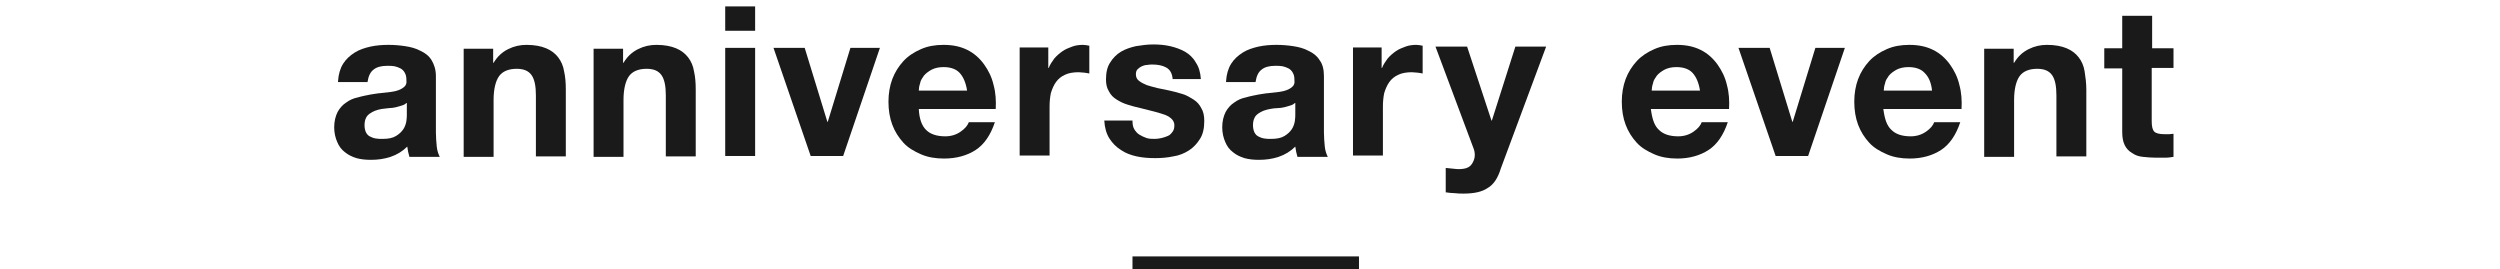
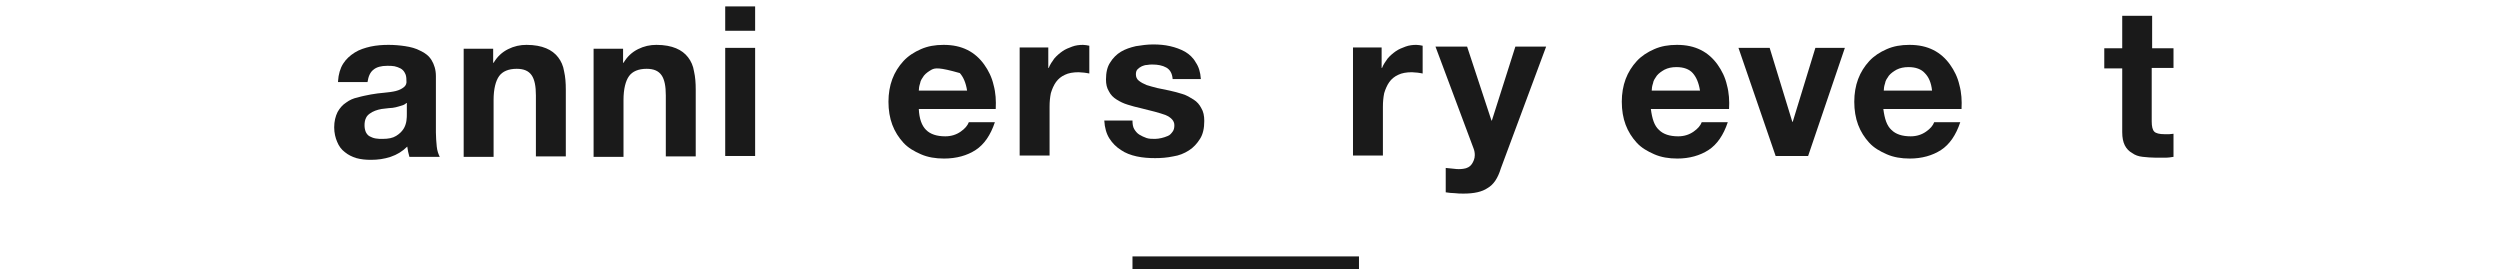
<svg xmlns="http://www.w3.org/2000/svg" xmlns:ns1="http://www.bohemiancoding.com/sketch/ns" width="585px" height="63px" viewBox="0 0 585 63" version="1.1">
  <title>tl_event</title>
  <desc>Created with Sketch.</desc>
  <defs />
  <g id="Page-1" stroke="none" stroke-width="1" fill="none" fill-rule="evenodd" ns1:type="MSPage">
    <g id="Group" ns1:type="MSLayerGroup" transform="translate(-348, -182)">
      <g id="content" transform="translate(0, 83)" fill="#1A1A1A" ns1:type="MSShapeGroup">
        <g id="Group">
          <g transform="translate(426, 100)">
            <g id="Shape">
              <path d="M1.1,18 C1.2,16.4 1.6,15 2.3,13.9 C3,12.8 3.9,12 5,11.3 C6.1,10.6 7.4,10.2 8.7,9.9 C10.1,9.6 11.5,9.5 12.9,9.5 C14.2,9.5 15.5,9.6 16.8,9.8 C18.1,10 19.3,10.3 20.4,10.9 C21.5,11.4 22.4,12.1 23,13.1 C23.6,14.1 24,15.3 24,16.8 L24,30 C24,31.1 24.1,32.2 24.2,33.3 C24.3,34.3 24.6,35.1 24.9,35.7 L17.8,35.7 C17.7,35.3 17.6,34.9 17.5,34.5 C17.4,34.1 17.4,33.7 17.3,33.3 C16.2,34.4 14.9,35.2 13.4,35.7 C11.9,36.2 10.4,36.4 8.8,36.4 C7.6,36.4 6.5,36.3 5.4,36 C4.4,35.7 3.4,35.2 2.7,34.6 C1.9,34 1.3,33.2 0.9,32.2 C0.5,31.3 0.2,30.1 0.2,28.8 C0.2,27.4 0.5,26.2 1,25.2 C1.5,24.3 2.2,23.5 3,23 C3.8,22.4 4.7,22 5.7,21.8 C6.7,21.5 7.8,21.3 8.8,21.1 C9.8,20.9 10.9,20.8 11.9,20.7 C12.9,20.6 13.8,20.5 14.6,20.3 C15.4,20.1 16,19.8 16.5,19.4 C17,19 17.2,18.5 17.1,17.8 C17.1,17 17,16.5 16.7,16 C16.5,15.6 16.1,15.2 15.7,15 C15.3,14.8 14.8,14.6 14.3,14.5 C13.8,14.4 13.2,14.4 12.6,14.4 C11.2,14.4 10.1,14.7 9.4,15.3 C8.6,15.9 8.2,16.9 8,18.2 L1.1,18.2 L1.1,18 Z M17.1,23.1 C16.8,23.4 16.4,23.6 16,23.7 C15.6,23.8 15.1,24 14.6,24.1 C14.1,24.2 13.6,24.3 13,24.3 C12.4,24.4 11.9,24.4 11.3,24.5 C10.8,24.6 10.3,24.7 9.8,24.9 C9.3,25.1 8.9,25.3 8.5,25.6 C8.1,25.9 7.8,26.2 7.6,26.7 C7.4,27.1 7.3,27.7 7.3,28.3 C7.3,28.9 7.4,29.4 7.6,29.9 C7.8,30.3 8.1,30.7 8.5,30.9 C8.9,31.1 9.3,31.3 9.9,31.4 C10.4,31.5 11,31.5 11.5,31.5 C12.9,31.5 13.9,31.3 14.7,30.8 C15.5,30.3 16,29.8 16.4,29.2 C16.8,28.6 17,27.9 17.1,27.3 C17.2,26.6 17.2,26.1 17.2,25.7 L17.2,23.1 L17.1,23.1 Z" />
              <path d="M37.4,10.2 L37.4,13.7 L37.5,13.7 C38.4,12.2 39.5,11.2 40.9,10.5 C42.3,9.8 43.7,9.5 45.2,9.5 C47.1,9.5 48.6,9.8 49.8,10.3 C51,10.8 51.9,11.5 52.6,12.4 C53.3,13.3 53.8,14.4 54,15.7 C54.3,17 54.4,18.4 54.4,20 L54.4,35.6 L47.4,35.6 L47.4,21.3 C47.4,19.2 47.1,17.6 46.4,16.6 C45.7,15.6 44.6,15.1 42.9,15.1 C41,15.1 39.6,15.7 38.8,16.8 C38,17.9 37.5,19.8 37.5,22.4 L37.5,35.7 L30.5,35.7 L30.5,10.4 L37.4,10.4 L37.4,10.2 Z" />
              <path d="M67.8,10.2 L67.8,13.7 L67.9,13.7 C68.8,12.2 69.9,11.2 71.3,10.5 C72.7,9.8 74.1,9.5 75.6,9.5 C77.5,9.5 79,9.8 80.2,10.3 C81.4,10.8 82.3,11.5 83,12.4 C83.7,13.3 84.2,14.4 84.4,15.7 C84.7,17 84.8,18.4 84.8,20 L84.8,35.6 L77.8,35.6 L77.8,21.3 C77.8,19.2 77.5,17.6 76.8,16.6 C76.1,15.6 75,15.1 73.3,15.1 C71.4,15.1 70,15.7 69.2,16.8 C68.4,17.9 67.9,19.8 67.9,22.4 L67.9,35.7 L60.9,35.7 L60.9,10.4 L67.8,10.4 L67.8,10.2 Z" />
              <path d="M91.7,6.2 L91.7,0.5 L98.7,0.5 L98.7,6.2 L91.7,6.2 L91.7,6.2 Z M98.7,10.2 L98.7,35.5 L91.7,35.5 L91.7,10.2 L98.7,10.2 L98.7,10.2 Z" />
-               <path d="M111.7,35.5 L103,10.2 L110.3,10.2 L115.6,27.5 L115.7,27.5 L121,10.2 L127.9,10.2 L119.3,35.5 L111.7,35.5 L111.7,35.5 Z" />
-               <path d="M138.7,29.4 C139.7,30.4 141.2,30.9 143.2,30.9 C144.6,30.9 145.8,30.5 146.8,29.8 C147.8,29.1 148.4,28.4 148.7,27.6 L154.8,27.6 C153.8,30.6 152.3,32.8 150.3,34.1 C148.3,35.4 145.8,36.1 142.9,36.1 C140.9,36.1 139.1,35.8 137.5,35.1 C135.9,34.4 134.5,33.6 133.4,32.4 C132.3,31.2 131.4,29.8 130.8,28.2 C130.2,26.6 129.9,24.8 129.9,22.8 C129.9,20.9 130.2,19.1 130.8,17.5 C131.4,15.9 132.3,14.5 133.4,13.3 C134.5,12.1 135.9,11.2 137.5,10.5 C139.1,9.8 140.8,9.5 142.8,9.5 C145,9.5 146.8,9.9 148.4,10.7 C150,11.5 151.3,12.7 152.3,14.1 C153.3,15.5 154.1,17.1 154.5,18.9 C155,20.7 155.1,22.6 155,24.5 L137,24.5 C137.1,26.8 137.7,28.4 138.7,29.4 L138.7,29.4 Z M146.6,16.1 C145.8,15.2 144.5,14.7 142.8,14.7 C141.7,14.7 140.8,14.9 140,15.3 C139.3,15.7 138.7,16.1 138.2,16.7 C137.8,17.3 137.4,17.8 137.3,18.5 C137.1,19.1 137,19.7 137,20.2 L148.3,20.2 C148,18.3 147.4,17 146.6,16.1 L146.6,16.1 Z" />
+               <path d="M138.7,29.4 C139.7,30.4 141.2,30.9 143.2,30.9 C144.6,30.9 145.8,30.5 146.8,29.8 C147.8,29.1 148.4,28.4 148.7,27.6 L154.8,27.6 C153.8,30.6 152.3,32.8 150.3,34.1 C148.3,35.4 145.8,36.1 142.9,36.1 C140.9,36.1 139.1,35.8 137.5,35.1 C135.9,34.4 134.5,33.6 133.4,32.4 C132.3,31.2 131.4,29.8 130.8,28.2 C130.2,26.6 129.9,24.8 129.9,22.8 C129.9,20.9 130.2,19.1 130.8,17.5 C131.4,15.9 132.3,14.5 133.4,13.3 C134.5,12.1 135.9,11.2 137.5,10.5 C139.1,9.8 140.8,9.5 142.8,9.5 C145,9.5 146.8,9.9 148.4,10.7 C150,11.5 151.3,12.7 152.3,14.1 C153.3,15.5 154.1,17.1 154.5,18.9 C155,20.7 155.1,22.6 155,24.5 L137,24.5 C137.1,26.8 137.7,28.4 138.7,29.4 L138.7,29.4 Z M146.6,16.1 C141.7,14.7 140.8,14.9 140,15.3 C139.3,15.7 138.7,16.1 138.2,16.7 C137.8,17.3 137.4,17.8 137.3,18.5 C137.1,19.1 137,19.7 137,20.2 L148.3,20.2 C148,18.3 147.4,17 146.6,16.1 L146.6,16.1 Z" />
              <path d="M167.3,10.2 L167.3,14.9 L167.4,14.9 C167.7,14.1 168.2,13.4 168.7,12.7 C169.3,12 169.9,11.5 170.6,11 C171.3,10.5 172.1,10.2 172.9,9.9 C173.7,9.6 174.6,9.5 175.4,9.5 C175.9,9.5 176.4,9.6 176.9,9.7 L176.9,16.2 C176.6,16.1 176.2,16.1 175.7,16 C175.2,16 174.8,15.9 174.4,15.9 C173.1,15.9 172,16.1 171.2,16.5 C170.3,16.9 169.6,17.5 169.1,18.2 C168.6,18.9 168.2,19.8 167.9,20.8 C167.7,21.8 167.6,22.8 167.6,24 L167.6,35.4 L160.6,35.4 L160.6,10.1 L167.3,10.1 L167.3,10.2 Z" />
              <path d="M187.4,29.2 C187.7,29.7 188.1,30.2 188.6,30.5 C189.1,30.8 189.7,31.1 190.3,31.3 C190.9,31.5 191.6,31.5 192.3,31.5 C192.8,31.5 193.3,31.4 193.8,31.3 C194.3,31.2 194.8,31 195.3,30.8 C195.8,30.6 196.1,30.2 196.4,29.8 C196.7,29.4 196.8,28.9 196.8,28.3 C196.8,27.3 196.1,26.5 194.7,25.9 C193.3,25.4 191.4,24.9 188.9,24.3 C187.9,24.1 186.9,23.8 185.9,23.5 C184.9,23.2 184.1,22.8 183.3,22.3 C182.5,21.8 181.9,21.2 181.5,20.4 C181,19.6 180.8,18.7 180.8,17.6 C180.8,16 181.1,14.6 181.8,13.6 C182.4,12.6 183.3,11.7 184.3,11.1 C185.3,10.5 186.5,10.1 187.8,9.8 C189.1,9.6 190.4,9.4 191.8,9.4 C193.2,9.4 194.5,9.5 195.8,9.8 C197.1,10.1 198.2,10.5 199.3,11.1 C200.3,11.7 201.2,12.5 201.8,13.6 C202.5,14.6 202.9,15.9 203,17.5 L196.4,17.5 C196.3,16.2 195.8,15.3 194.9,14.8 C194,14.3 192.9,14.1 191.7,14.1 C191.3,14.1 190.9,14.1 190.4,14.2 C189.9,14.2 189.5,14.4 189.2,14.5 C188.8,14.7 188.5,14.9 188.2,15.2 C187.9,15.5 187.8,15.9 187.8,16.4 C187.8,17 188,17.5 188.5,17.9 C189,18.3 189.6,18.6 190.3,18.9 C191,19.1 191.9,19.4 192.8,19.6 C193.7,19.8 194.7,20 195.7,20.2 C196.7,20.4 197.7,20.7 198.7,21 C199.7,21.3 200.5,21.8 201.3,22.3 C202.1,22.8 202.7,23.5 203.1,24.3 C203.6,25.1 203.8,26.1 203.8,27.3 C203.8,29 203.5,30.4 202.8,31.5 C202.1,32.6 201.3,33.5 200.2,34.2 C199.1,34.9 197.9,35.4 196.5,35.6 C195.1,35.9 193.7,36 192.3,36 C190.8,36 189.4,35.9 188,35.6 C186.6,35.3 185.3,34.8 184.3,34.1 C183.2,33.4 182.3,32.5 181.6,31.4 C180.9,30.3 180.5,28.9 180.4,27.2 L187,27.2 C187,28 187.1,28.7 187.4,29.2 L187.4,29.2 Z" />
-               <path d="M208.9,18 C209,16.4 209.4,15 210.1,13.9 C210.8,12.8 211.7,12 212.8,11.3 C213.9,10.6 215.2,10.2 216.5,9.9 C217.9,9.6 219.3,9.5 220.7,9.5 C222,9.5 223.3,9.6 224.6,9.8 C225.9,10 227.1,10.3 228.2,10.9 C229.3,11.4 230.2,12.1 230.8,13.1 C231.5,14 231.8,15.3 231.8,16.8 L231.8,30 C231.8,31.1 231.9,32.2 232,33.3 C232.1,34.3 232.4,35.1 232.7,35.7 L225.6,35.7 C225.5,35.3 225.4,34.9 225.3,34.5 C225.2,34.1 225.2,33.7 225.1,33.3 C224,34.4 222.7,35.2 221.2,35.7 C219.7,36.2 218.2,36.4 216.6,36.4 C215.4,36.4 214.3,36.3 213.2,36 C212.2,35.7 211.2,35.2 210.5,34.6 C209.7,34 209.1,33.2 208.7,32.2 C208.3,31.3 208,30.1 208,28.8 C208,27.4 208.3,26.2 208.8,25.2 C209.3,24.3 210,23.5 210.8,23 C211.6,22.4 212.5,22 213.5,21.8 C214.5,21.5 215.6,21.3 216.6,21.1 C217.6,20.9 218.7,20.8 219.7,20.7 C220.7,20.6 221.6,20.5 222.4,20.3 C223.2,20.1 223.8,19.8 224.3,19.4 C224.8,19 225,18.5 224.9,17.8 C224.9,17 224.8,16.5 224.5,16 C224.3,15.6 223.9,15.2 223.5,15 C223.1,14.8 222.6,14.6 222.1,14.5 C221.6,14.4 221,14.4 220.4,14.4 C219,14.4 217.9,14.7 217.2,15.3 C216.4,15.9 216,16.9 215.8,18.2 L208.9,18.2 L208.9,18 Z M225,23.1 C224.7,23.4 224.3,23.6 223.9,23.7 C223.5,23.8 223,24 222.5,24.1 C222,24.2 221.5,24.3 220.9,24.3 C220.3,24.3 219.8,24.4 219.2,24.5 C218.7,24.6 218.2,24.7 217.7,24.9 C217.2,25.1 216.8,25.3 216.4,25.6 C216,25.9 215.7,26.2 215.5,26.7 C215.3,27.1 215.2,27.7 215.2,28.3 C215.2,28.9 215.3,29.4 215.5,29.9 C215.7,30.3 216,30.7 216.4,30.9 C216.8,31.1 217.2,31.3 217.8,31.4 C218.3,31.5 218.9,31.5 219.4,31.5 C220.8,31.5 221.8,31.3 222.6,30.8 C223.4,30.3 223.9,29.8 224.3,29.2 C224.7,28.6 224.9,27.9 225,27.3 C225.1,26.6 225.1,26.1 225.1,25.7 L225.1,23.1 L225,23.1 Z" />
              <path d="M245.3,10.2 L245.3,14.9 L245.4,14.9 C245.7,14.1 246.2,13.4 246.7,12.7 C247.3,12 247.9,11.5 248.6,11 C249.3,10.5 250.1,10.2 250.9,9.9 C251.7,9.6 252.6,9.5 253.4,9.5 C253.9,9.5 254.4,9.6 254.9,9.7 L254.9,16.2 C254.6,16.1 254.2,16.1 253.7,16 C253.2,16 252.8,15.9 252.4,15.9 C251.1,15.9 250,16.1 249.2,16.5 C248.3,16.9 247.6,17.5 247.1,18.2 C246.6,18.9 246.2,19.8 245.9,20.8 C245.7,21.8 245.6,22.8 245.6,24 L245.6,35.4 L238.6,35.4 L238.6,10.1 L245.3,10.1 L245.3,10.2 Z" />
              <path d="M270.1,43 C268.8,43.9 266.9,44.3 264.5,44.3 C263.8,44.3 263.1,44.3 262.4,44.2 C261.7,44.2 261,44.1 260.3,44 L260.3,38.3 C261,38.4 261.6,38.4 262.3,38.5 C263,38.6 263.7,38.6 264.4,38.5 C265.3,38.4 266,38 266.4,37.4 C266.8,36.8 267.1,36.1 267.1,35.3 C267.1,34.7 267,34.2 266.8,33.7 L257.9,9.9 L265.3,9.9 L271,27.2 L271.1,27.2 L276.6,9.9 L283.8,9.9 L273.2,38.4 C272.5,40.7 271.5,42.2 270.1,43 L270.1,43 Z" />
              <path d="M310.2,29.4 C311.2,30.4 312.7,30.9 314.7,30.9 C316.1,30.9 317.3,30.5 318.3,29.8 C319.3,29.1 319.9,28.4 320.2,27.6 L326.3,27.6 C325.3,30.6 323.8,32.8 321.8,34.1 C319.8,35.4 317.3,36.1 314.5,36.1 C312.5,36.1 310.7,35.8 309.1,35.1 C307.5,34.4 306.1,33.6 305,32.4 C303.9,31.2 303,29.8 302.4,28.2 C301.8,26.6 301.5,24.8 301.5,22.8 C301.5,20.9 301.8,19.1 302.4,17.5 C303,15.9 303.9,14.5 305,13.3 C306.1,12.1 307.5,11.2 309.1,10.5 C310.7,9.8 312.4,9.5 314.4,9.5 C316.6,9.5 318.4,9.9 320,10.7 C321.6,11.5 322.9,12.7 323.9,14.1 C324.9,15.5 325.7,17.1 326.1,18.9 C326.6,20.7 326.7,22.6 326.6,24.5 L308.3,24.5 C308.6,26.8 309.1,28.4 310.2,29.4 L310.2,29.4 Z M318.1,16.1 C317.3,15.2 316,14.7 314.3,14.7 C313.2,14.7 312.3,14.9 311.5,15.3 C310.8,15.7 310.2,16.1 309.7,16.7 C309.3,17.3 308.9,17.8 308.8,18.5 C308.6,19.1 308.5,19.7 308.5,20.2 L319.8,20.2 C319.5,18.3 318.9,17 318.1,16.1 L318.1,16.1 Z" />
              <path d="M337.5,35.5 L328.8,10.2 L336.1,10.2 L341.4,27.5 L341.5,27.5 L346.8,10.2 L353.7,10.2 L345.1,35.5 L337.5,35.5 L337.5,35.5 Z" />
              <path d="M364.6,29.4 C365.6,30.4 367.1,30.9 369.1,30.9 C370.5,30.9 371.7,30.5 372.7,29.8 C373.7,29.1 374.3,28.4 374.6,27.6 L380.7,27.6 C379.7,30.6 378.2,32.8 376.2,34.1 C374.2,35.4 371.7,36.1 368.9,36.1 C366.9,36.1 365.1,35.8 363.5,35.1 C361.9,34.4 360.5,33.6 359.4,32.4 C358.3,31.2 357.4,29.8 356.8,28.2 C356.2,26.6 355.9,24.8 355.9,22.8 C355.9,20.9 356.2,19.1 356.8,17.5 C357.4,15.9 358.3,14.5 359.4,13.3 C360.5,12.1 361.9,11.2 363.5,10.5 C365.1,9.8 366.8,9.5 368.8,9.5 C371,9.5 372.8,9.9 374.4,10.7 C376,11.5 377.3,12.7 378.3,14.1 C379.3,15.5 380.1,17.1 380.5,18.9 C381,20.7 381.1,22.6 381,24.5 L362.7,24.5 C363,26.8 363.5,28.4 364.6,29.4 L364.6,29.4 Z M372.4,16.1 C371.6,15.2 370.3,14.7 368.6,14.7 C367.5,14.7 366.6,14.9 365.8,15.3 C365.1,15.7 364.5,16.1 364,16.7 C363.6,17.3 363.2,17.8 363.1,18.5 C362.9,19.1 362.8,19.7 362.8,20.2 L374.1,20.2 C373.9,18.3 373.3,17 372.4,16.1 L372.4,16.1 Z" />
-               <path d="M393.2,10.2 L393.2,13.7 L393.3,13.7 C394.2,12.2 395.3,11.2 396.7,10.5 C398.1,9.8 399.5,9.5 401,9.5 C402.9,9.5 404.4,9.8 405.6,10.3 C406.8,10.8 407.7,11.5 408.4,12.4 C409.1,13.3 409.6,14.4 409.8,15.7 C410,17 410.2,18.4 410.2,20 L410.2,35.6 L403.2,35.6 L403.2,21.3 C403.2,19.2 402.9,17.6 402.2,16.6 C401.5,15.6 400.4,15.1 398.7,15.1 C396.8,15.1 395.4,15.7 394.6,16.8 C393.8,17.9 393.3,19.8 393.3,22.4 L393.3,35.7 L386.3,35.7 L386.3,10.4 L393.2,10.4 L393.2,10.2 Z" />
              <path d="M430.6,10.2 L430.6,14.9 L425.5,14.9 L425.5,27.4 C425.5,28.6 425.7,29.4 426.1,29.8 C426.5,30.2 427.3,30.4 428.5,30.4 L429.6,30.4 C430,30.4 430.3,30.3 430.6,30.3 L430.6,35.7 C430,35.8 429.4,35.9 428.6,35.9 L426.5,35.9 C425.4,35.9 424.4,35.8 423.4,35.7 C422.4,35.6 421.6,35.3 420.9,34.8 C420.2,34.4 419.6,33.8 419.2,33 C418.8,32.2 418.6,31.2 418.6,29.9 L418.6,15 L414.4,15 L414.4,10.3 L418.6,10.3 L418.6,2.7 L425.6,2.7 L425.6,10.3 L430.6,10.3 L430.6,10.2 Z" />
            </g>
            <rect id="Rectangle-path" x="187" y="59" width="53" height="3" />
          </g>
        </g>
      </g>
      <g id="footer" />
    </g>
  </g>
</svg>